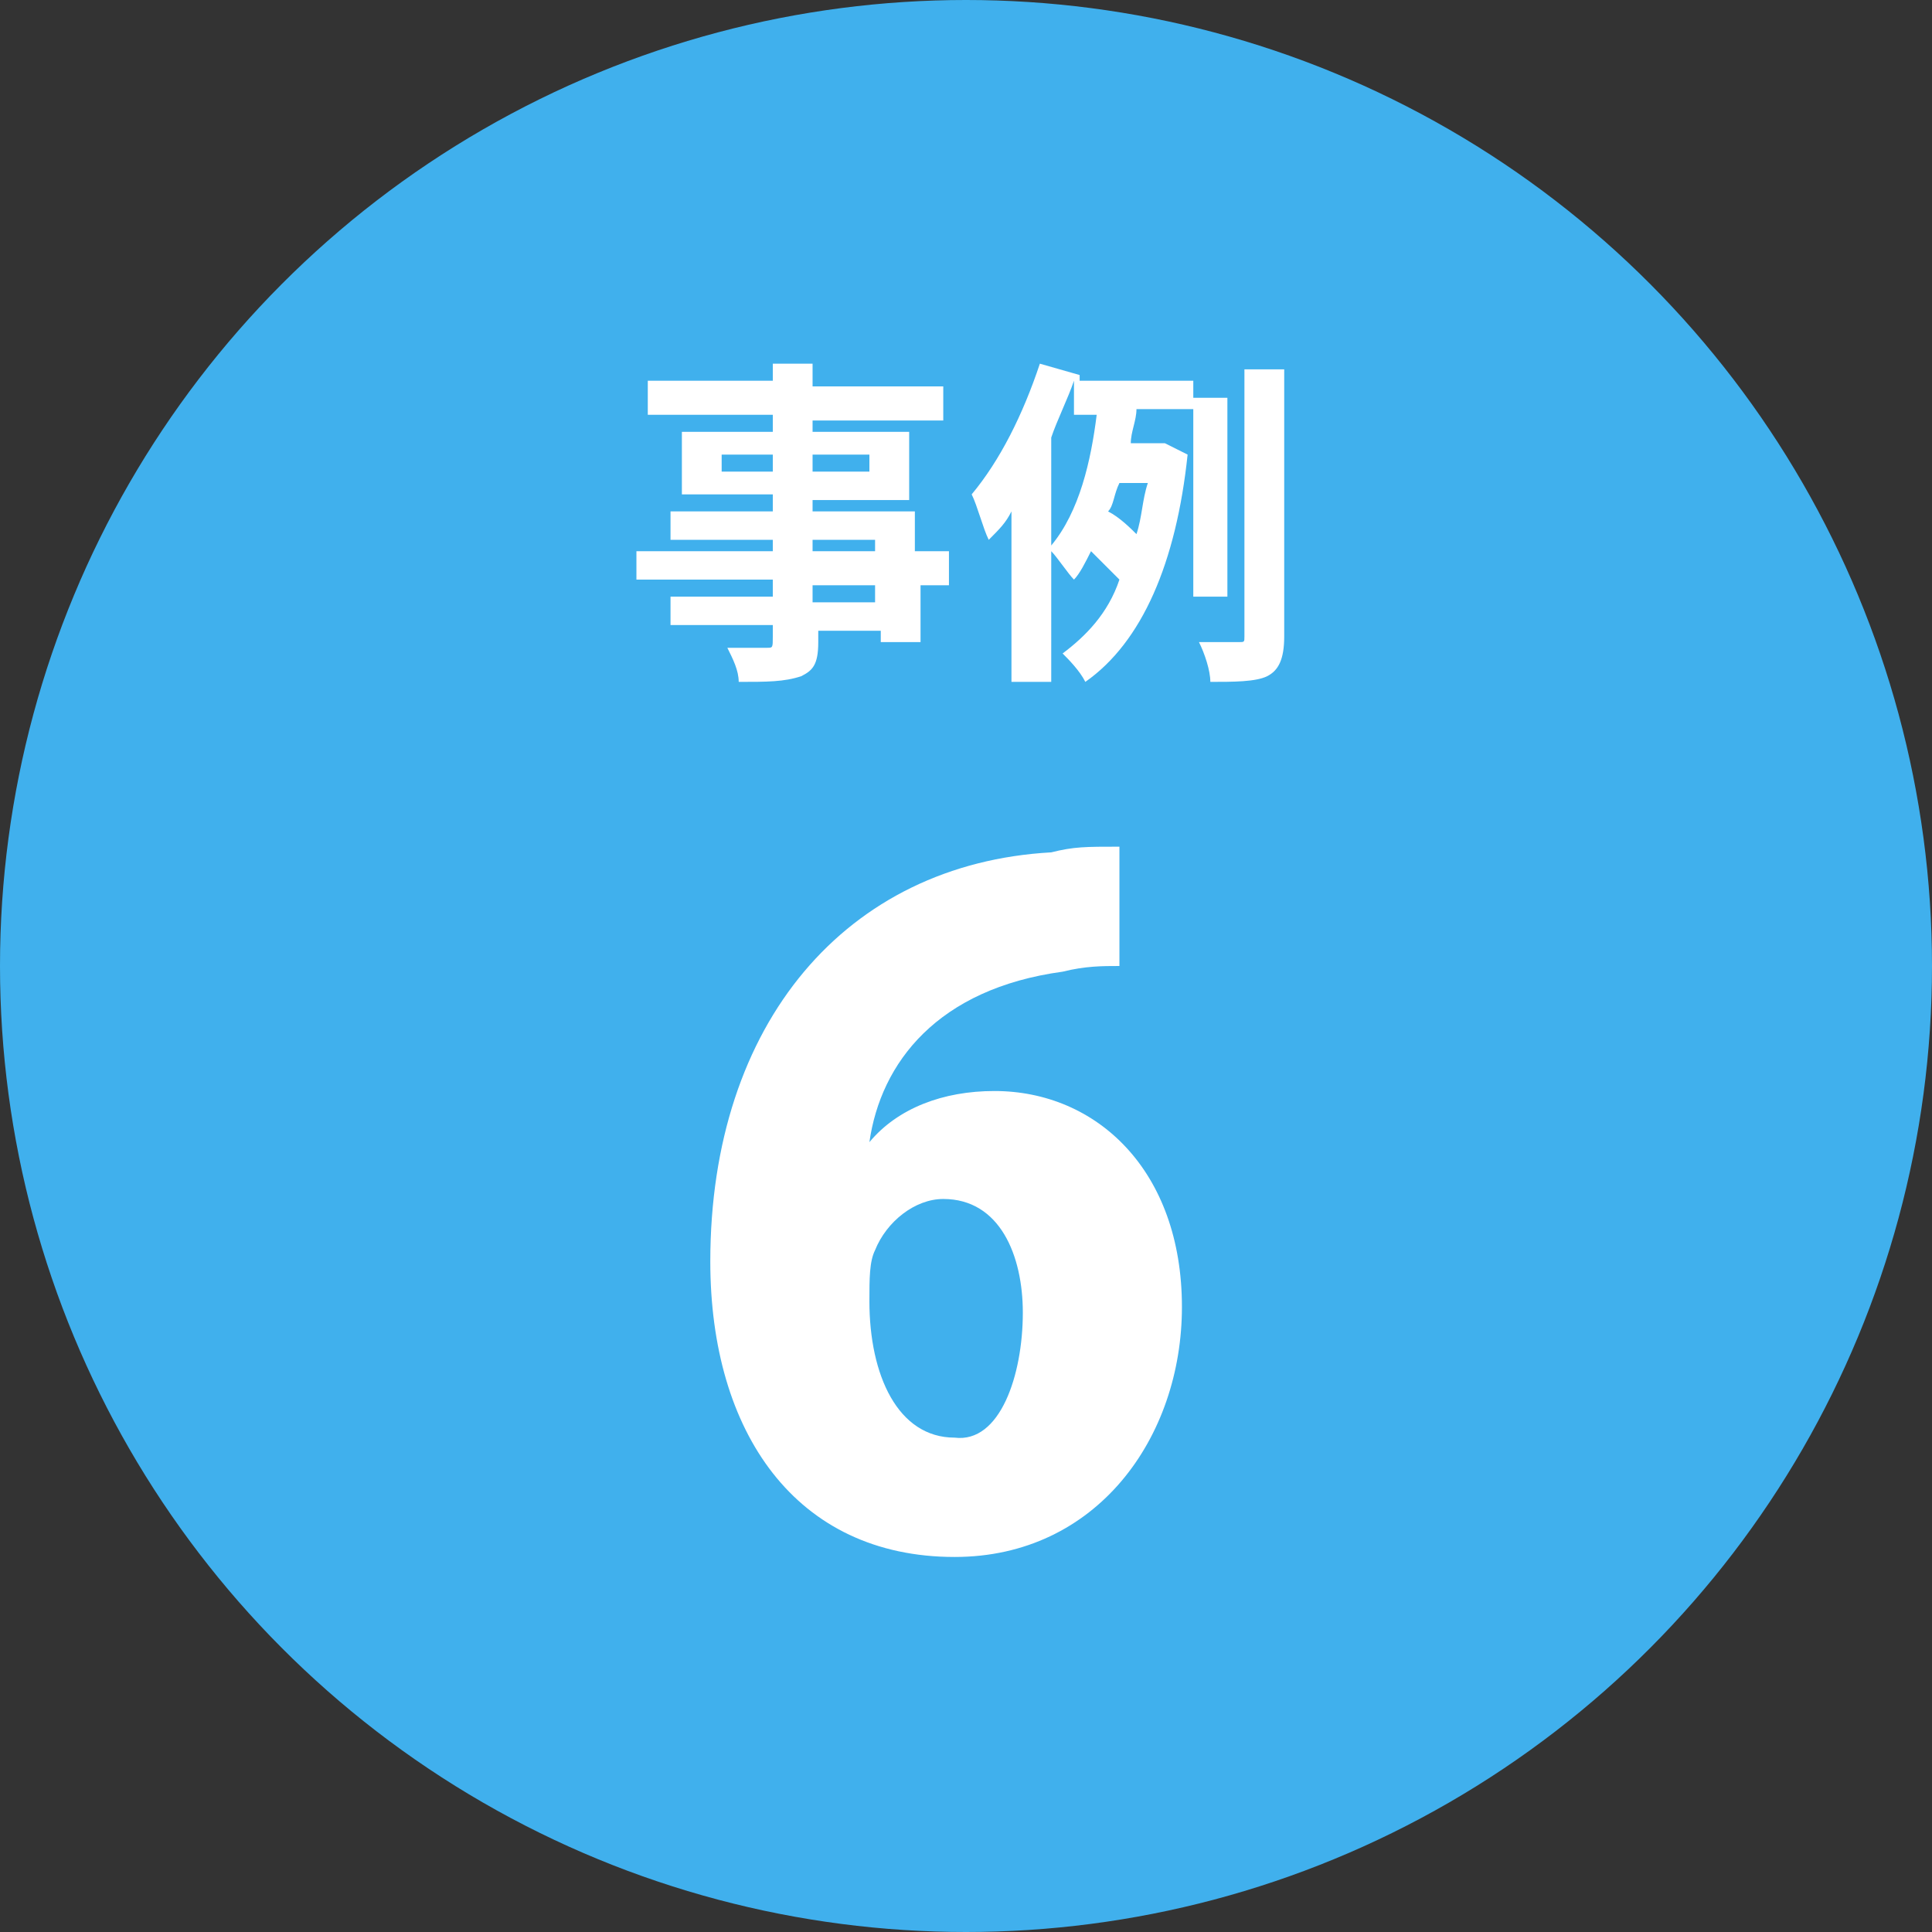
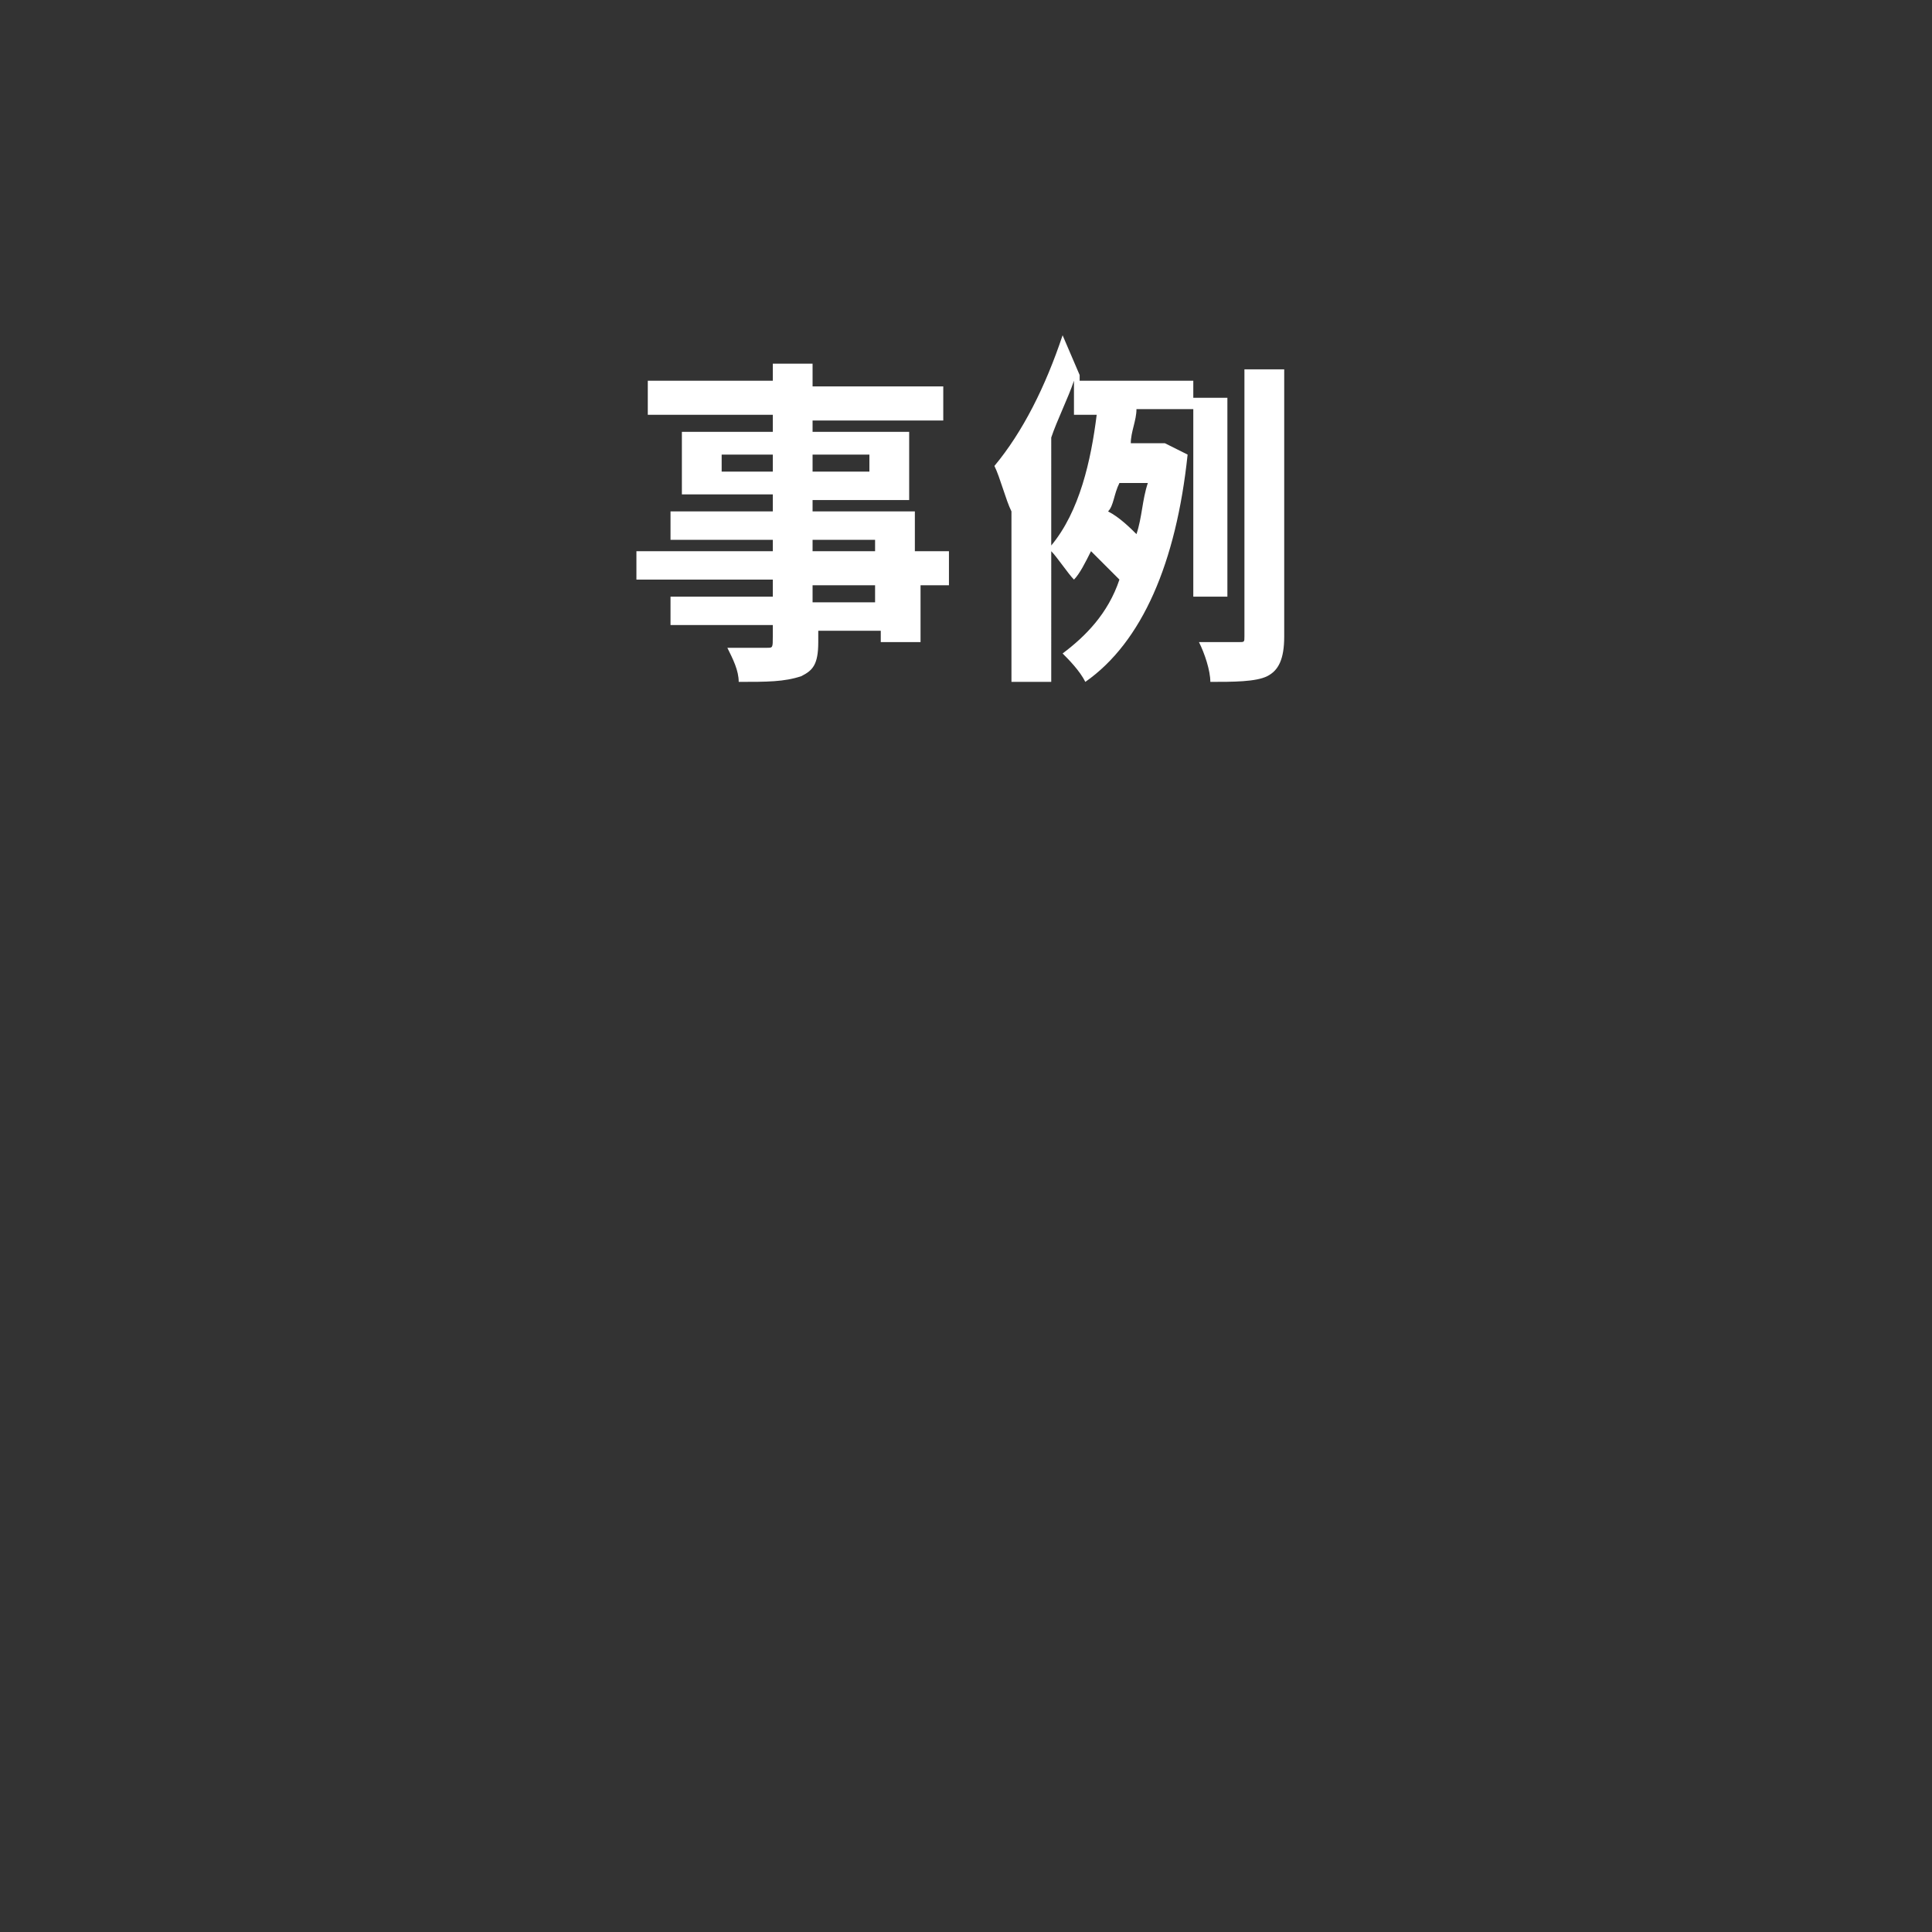
<svg xmlns="http://www.w3.org/2000/svg" version="1.1" id="レイヤー_1" x="0px" y="0px" viewBox="0 0 34 34" style="enable-background:new 0 0 34 34;" xml:space="preserve">
  <rect x="0" y="0" width="34" height="34" fill="#333333" stroke="none" />
  <style type="text/css">
	.st0{fill:#40B0ED;}
	.st1{fill:#FFFFFF;}
</style>
  <g>
-     <circle class="st0" cx="17" cy="17" r="17" />
    <g>
      <g>
        <path class="st1" d="M16.1,9.7V9h-1.8V8.8H16V7.6h-1.7V7.4h2.3V6.8h-2.3V6.4h-0.7v0.3h-2.2v0.6h2.2v0.3H12v1.1h1.6V9h-1.8v0.5     h1.8v0.2h-2.4v0.5h2.4v0.3h-1.8V11h1.8v0.2c0,0.2,0,0.2-0.1,0.2h-0.7c0.1,0.2,0.2,0.4,0.2,0.6c0.5,0,0.8,0,1.1-0.1     c0.2-0.1,0.3-0.2,0.3-0.6v-0.2h1.1v0.2h0.7v-1h0.5V9.7H16.1z M14.3,8h1v0.3h-1V8z M13.6,8.3h-0.9V8h0.9V8.3z M15.4,10.6h-1.1     v-0.3h1.1V10.6z M15.4,9.7h-1.1V9.5h1.1V9.7z" />
-         <path class="st1" d="M21,10.5V7.2h-1c0,0.2-0.1,0.4-0.1,0.6h0.5h0.1L20.9,8c-0.2,1.9-0.8,3.3-1.8,4c-0.1-0.2-0.3-0.4-0.4-0.5     c0.4-0.3,0.8-0.7,1-1.3c-0.1-0.1-0.3-0.3-0.5-0.5c-0.1,0.2-0.2,0.4-0.3,0.5c-0.1-0.1-0.3-0.4-0.4-0.5V12h-0.7V9     c-0.1,0.2-0.2,0.3-0.4,0.5c-0.1-0.2-0.2-0.6-0.3-0.8c0.5-0.6,0.9-1.4,1.2-2.3L19,6.6v0.1h2V7h0.6v3.5H21z M18.5,9.6     C19,9,19.2,8.1,19.3,7.3h-0.4V6.7c-0.1,0.3-0.3,0.7-0.4,1V9.6z M19.7,8.5c-0.1,0.2-0.1,0.4-0.2,0.5c0.2,0.1,0.4,0.3,0.5,0.4     c0.1-0.3,0.1-0.6,0.2-0.9H19.7z M22.6,6.5v4.7c0,0.4-0.1,0.6-0.3,0.7c-0.2,0.1-0.6,0.1-1,0.1c0-0.2-0.1-0.5-0.2-0.7     c0.3,0,0.6,0,0.7,0s0.1,0,0.1-0.1V6.5H22.6z" />
+         <path class="st1" d="M21,10.5V7.2h-1c0,0.2-0.1,0.4-0.1,0.6h0.5h0.1L20.9,8c-0.2,1.9-0.8,3.3-1.8,4c-0.1-0.2-0.3-0.4-0.4-0.5     c0.4-0.3,0.8-0.7,1-1.3c-0.1-0.1-0.3-0.3-0.5-0.5c-0.1,0.2-0.2,0.4-0.3,0.5c-0.1-0.1-0.3-0.4-0.4-0.5V12h-0.7V9     c-0.1-0.2-0.2-0.6-0.3-0.8c0.5-0.6,0.9-1.4,1.2-2.3L19,6.6v0.1h2V7h0.6v3.5H21z M18.5,9.6     C19,9,19.2,8.1,19.3,7.3h-0.4V6.7c-0.1,0.3-0.3,0.7-0.4,1V9.6z M19.7,8.5c-0.1,0.2-0.1,0.4-0.2,0.5c0.2,0.1,0.4,0.3,0.5,0.4     c0.1-0.3,0.1-0.6,0.2-0.9H19.7z M22.6,6.5v4.7c0,0.4-0.1,0.6-0.3,0.7c-0.2,0.1-0.6,0.1-1,0.1c0-0.2-0.1-0.5-0.2-0.7     c0.3,0,0.6,0,0.7,0s0.1,0,0.1-0.1V6.5H22.6z" />
      </g>
    </g>
  </g>
  <g>
    <g>
-       <path class="st1" d="M15.3,20.1c0.5-0.6,1.3-0.9,2.2-0.9c1.8,0,3.3,1.4,3.3,3.8c0,2.3-1.5,4.4-4,4.4c-2.8,0-4.3-2.2-4.3-5.2    c0-4.2,2.4-7,6-7.2c0.4-0.1,0.6-0.1,1.2-0.1v2.1c-0.3,0-0.6,0-1,0.1C16.5,17.4,15.5,18.7,15.3,20.1L15.3,20.1z M18,23.1    c0-1-0.4-2-1.4-2c-0.5,0-1,0.4-1.2,0.9c-0.1,0.2-0.1,0.5-0.1,0.9c0,1.3,0.5,2.4,1.5,2.4C17.6,25.4,18,24.2,18,23.1z" />
-     </g>
+       </g>
  </g>
</svg>